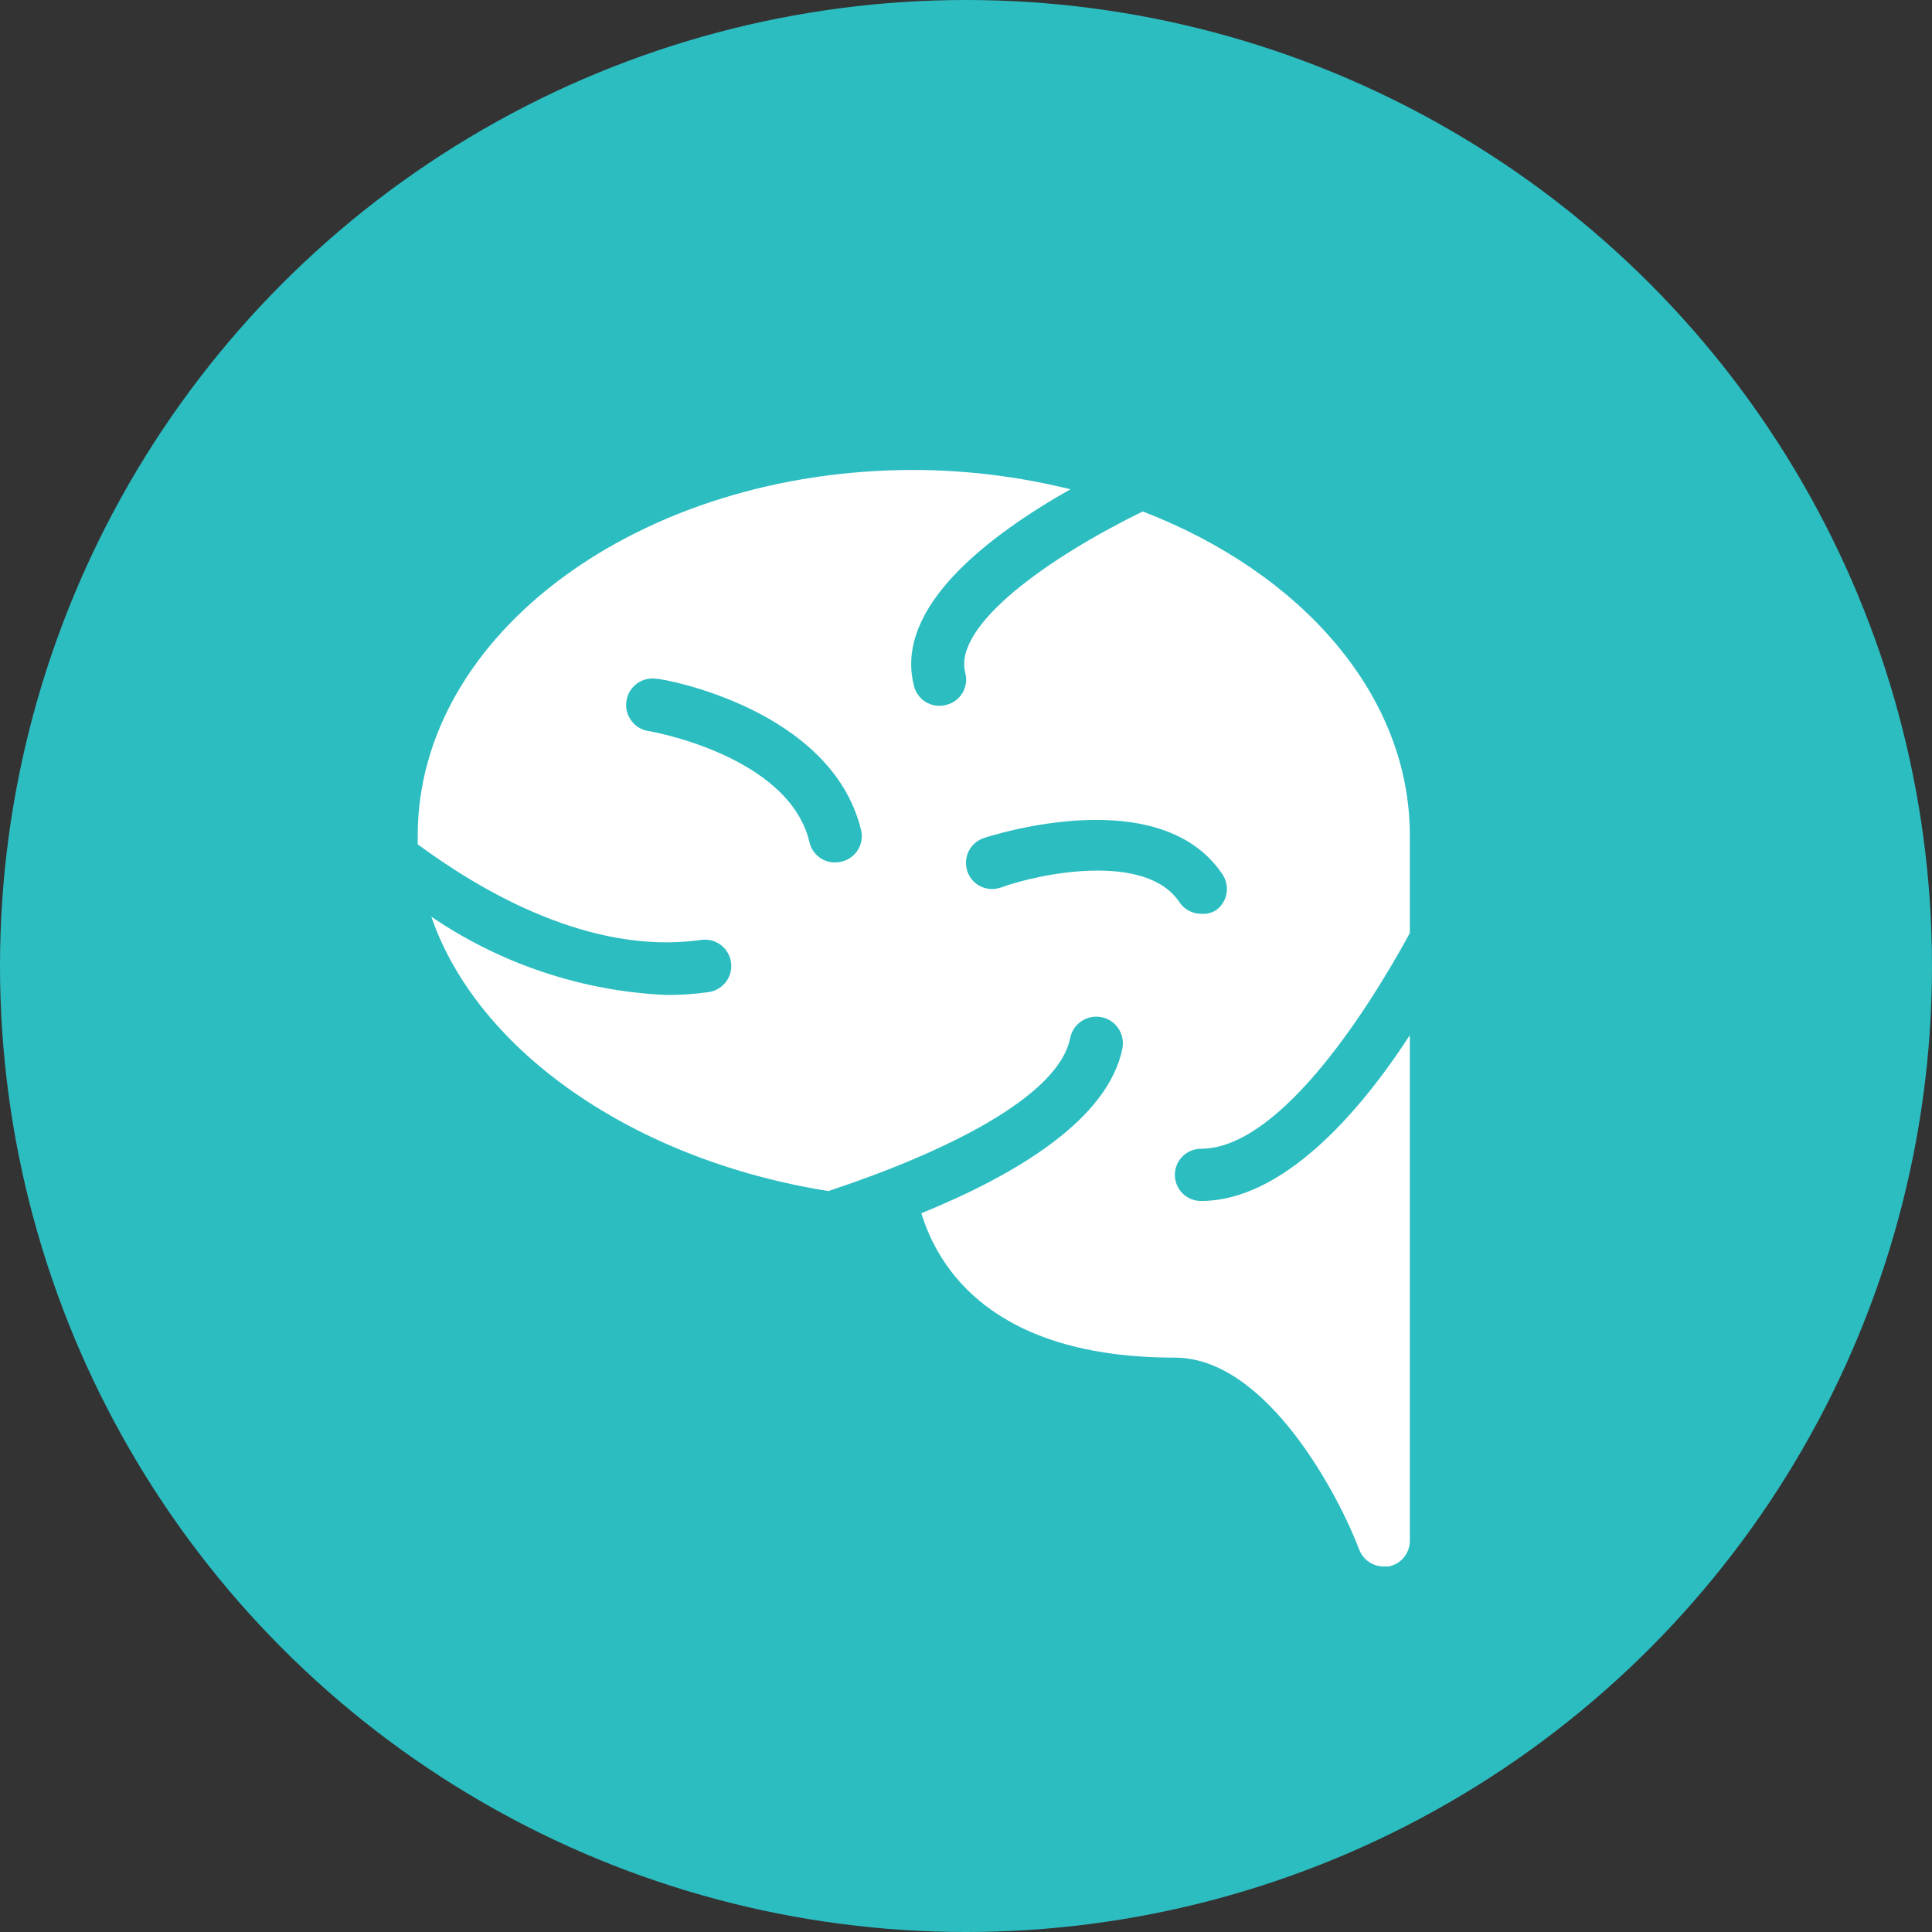
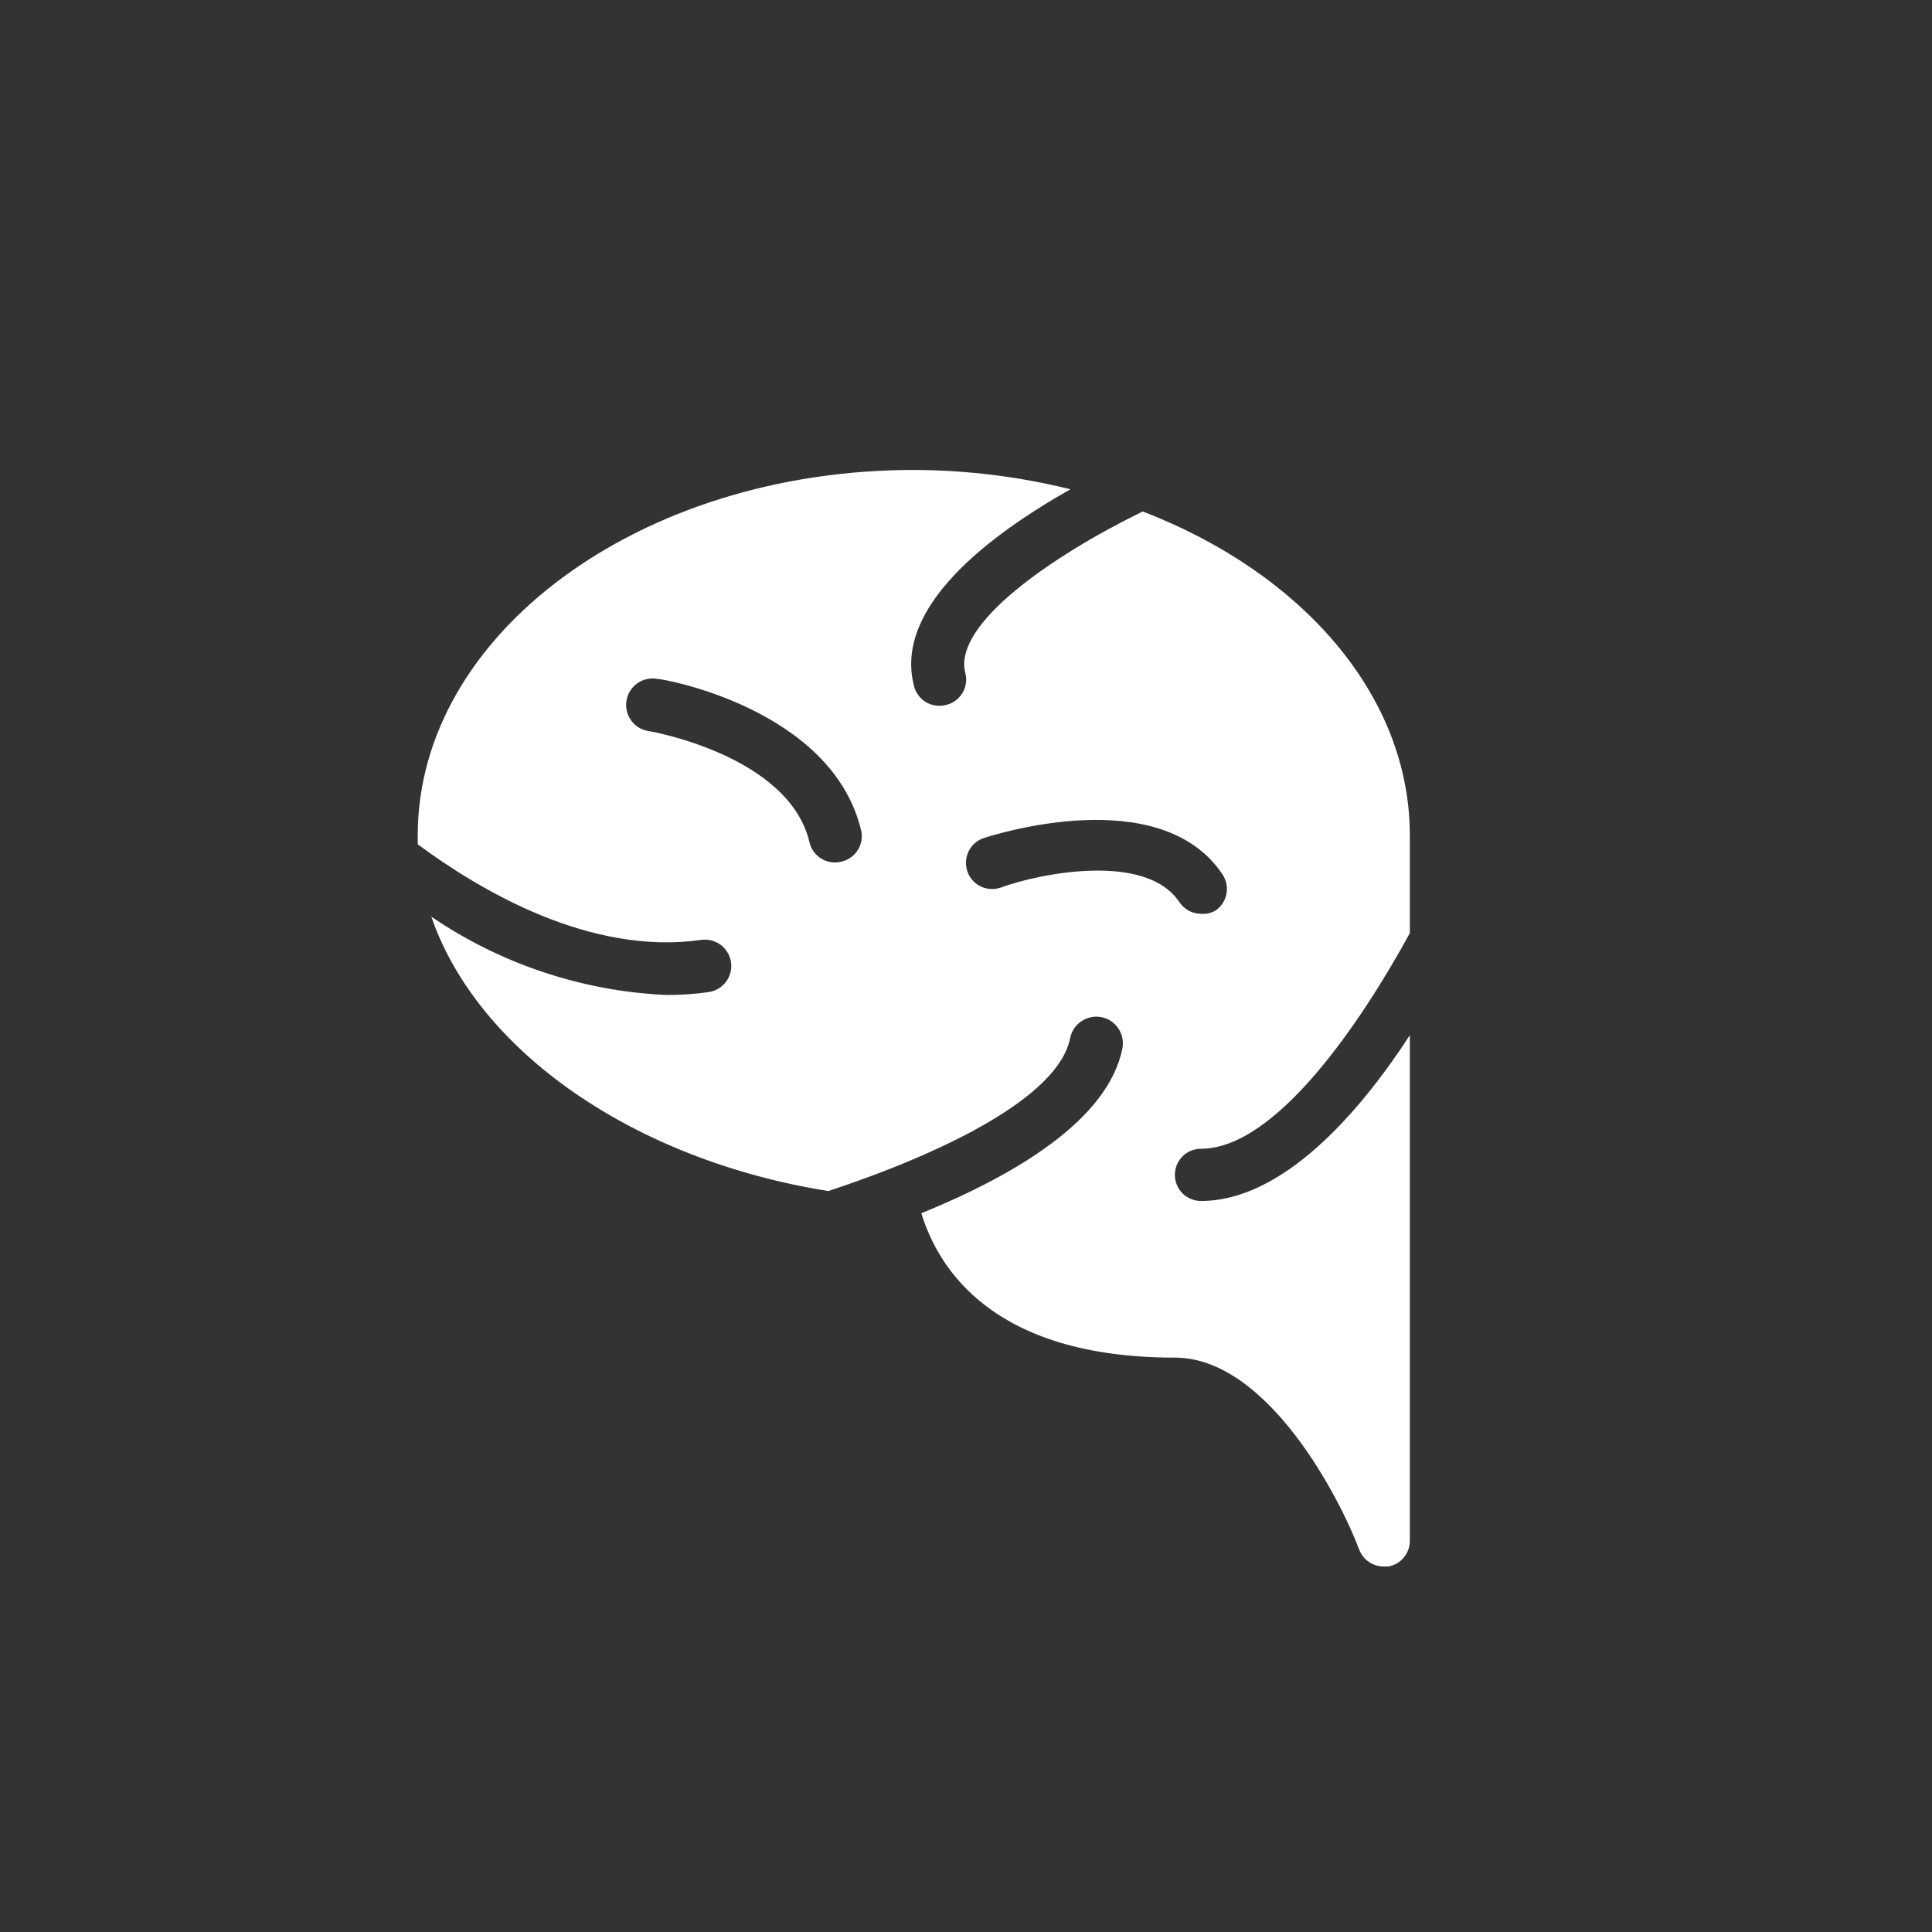
<svg xmlns="http://www.w3.org/2000/svg" width="37" height="37" viewBox="0 0 37 37" fill="none">
  <rect x="0" y="0" width="37" height="37" fill="#333333" stroke="none" />
-   <circle cx="18.5" cy="18.5" r="18.5" fill="#2CBDC1" />
  <path d="M23 23C22.867 23 22.74 22.947 22.646 22.854C22.553 22.76 22.5 22.633 22.5 22.5C22.5 22.367 22.553 22.24 22.646 22.146C22.74 22.053 22.867 22 23 22C24.435 22 26.07 19.575 27 17.87V16C27 13.305 24.92 10.965 21.885 9.795C20.115 10.66 18.255 11.96 18.485 12.88C18.503 12.945 18.508 13.012 18.499 13.079C18.49 13.146 18.468 13.21 18.434 13.268C18.4 13.325 18.355 13.376 18.301 13.416C18.247 13.456 18.185 13.484 18.12 13.5C18.054 13.518 17.986 13.522 17.918 13.512C17.851 13.503 17.786 13.479 17.728 13.444C17.67 13.408 17.62 13.361 17.581 13.305C17.541 13.25 17.514 13.187 17.5 13.12C17.125 11.62 18.945 10.25 20.5 9.37C19.518 9.127 18.511 9.003 17.5 9C12.26 9 8 12.14 8 16V16.17C9.2 17.055 11.3 18.305 13.43 18C13.496 17.991 13.562 17.995 13.627 18.011C13.691 18.028 13.751 18.057 13.804 18.097C13.857 18.137 13.902 18.187 13.935 18.244C13.969 18.301 13.991 18.364 14 18.43C14.009 18.496 14.005 18.562 13.989 18.627C13.972 18.691 13.943 18.751 13.903 18.804C13.863 18.857 13.813 18.901 13.756 18.935C13.699 18.969 13.636 18.991 13.57 19C13.302 19.038 13.031 19.056 12.76 19.055C11.15 18.982 9.592 18.463 8.26 17.555C9.15 20.14 12.155 22.22 15.865 22.81C18.055 22.085 20.27 21.015 20.495 19.88C20.508 19.814 20.534 19.752 20.571 19.696C20.609 19.641 20.656 19.593 20.712 19.556C20.768 19.519 20.83 19.493 20.896 19.48C20.962 19.467 21.029 19.467 21.095 19.48C21.161 19.493 21.223 19.519 21.279 19.556C21.334 19.594 21.382 19.641 21.419 19.697C21.456 19.753 21.482 19.815 21.495 19.881C21.508 19.947 21.508 20.014 21.495 20.08C21.22 21.445 19.45 22.5 17.645 23.235C17.965 24.28 19 26 22.5 26C24.26 26 25.645 28.655 26.03 29.675C26.066 29.771 26.13 29.853 26.214 29.911C26.298 29.969 26.398 30 26.5 30H26.59C26.706 29.979 26.812 29.917 26.887 29.825C26.962 29.734 27.002 29.618 27 29.5V19.825C26 21.365 24.54 23 23 23ZM16.12 16.5C16.054 16.518 15.986 16.522 15.918 16.512C15.851 16.503 15.786 16.479 15.728 16.444C15.67 16.408 15.62 16.361 15.581 16.305C15.541 16.25 15.514 16.187 15.5 16.12C15.1 14.465 12.445 14 12.415 14C12.282 13.978 12.164 13.905 12.086 13.795C12.007 13.686 11.976 13.55 11.998 13.418C12.019 13.285 12.093 13.166 12.202 13.088C12.312 13.01 12.447 12.978 12.58 13C12.72 13 15.91 13.58 16.485 15.875C16.504 15.94 16.509 16.008 16.501 16.075C16.492 16.142 16.471 16.207 16.436 16.266C16.402 16.324 16.357 16.375 16.302 16.415C16.248 16.456 16.186 16.484 16.12 16.5ZM19.16 17C19.034 17.042 18.896 17.033 18.777 16.974C18.658 16.915 18.567 16.811 18.525 16.685C18.483 16.559 18.492 16.421 18.551 16.302C18.61 16.183 18.714 16.092 18.84 16.05C18.98 16.005 22.22 14.95 23.415 16.75C23.487 16.86 23.513 16.995 23.487 17.124C23.461 17.253 23.385 17.367 23.275 17.44C23.192 17.488 23.096 17.509 23 17.5C22.918 17.5 22.837 17.479 22.764 17.44C22.692 17.4 22.63 17.344 22.585 17.275C21.94 16.31 19.89 16.73 19.16 17Z" fill="white" />
</svg>